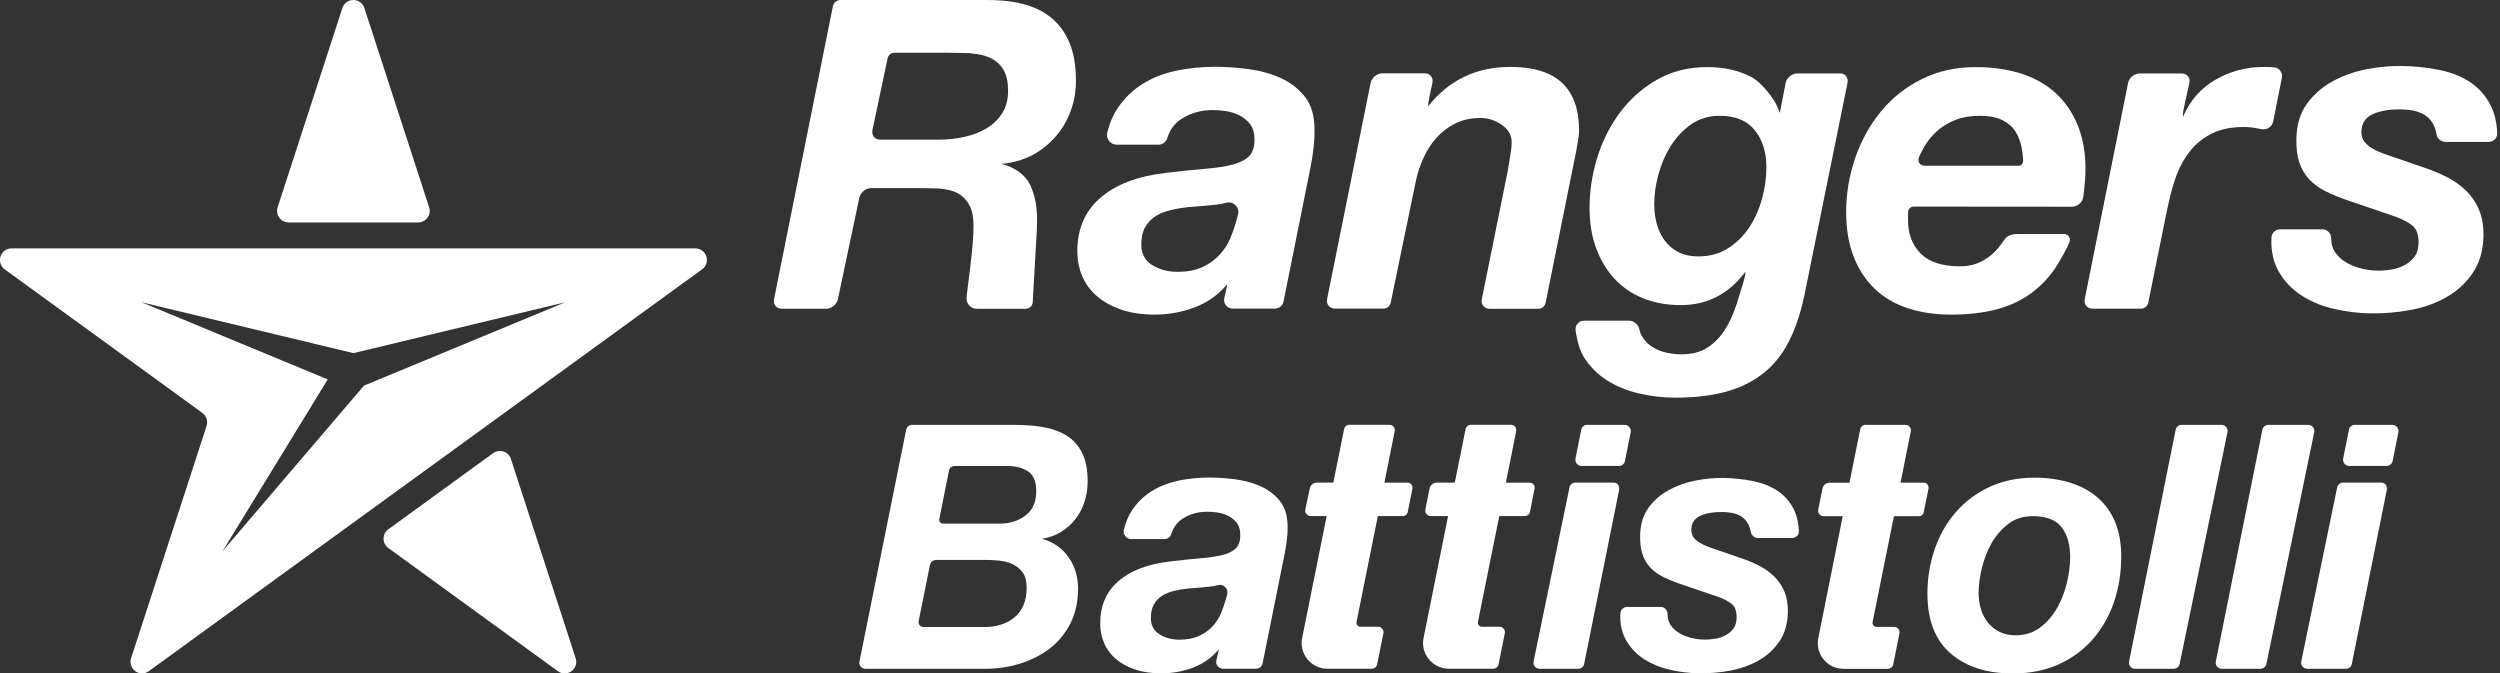
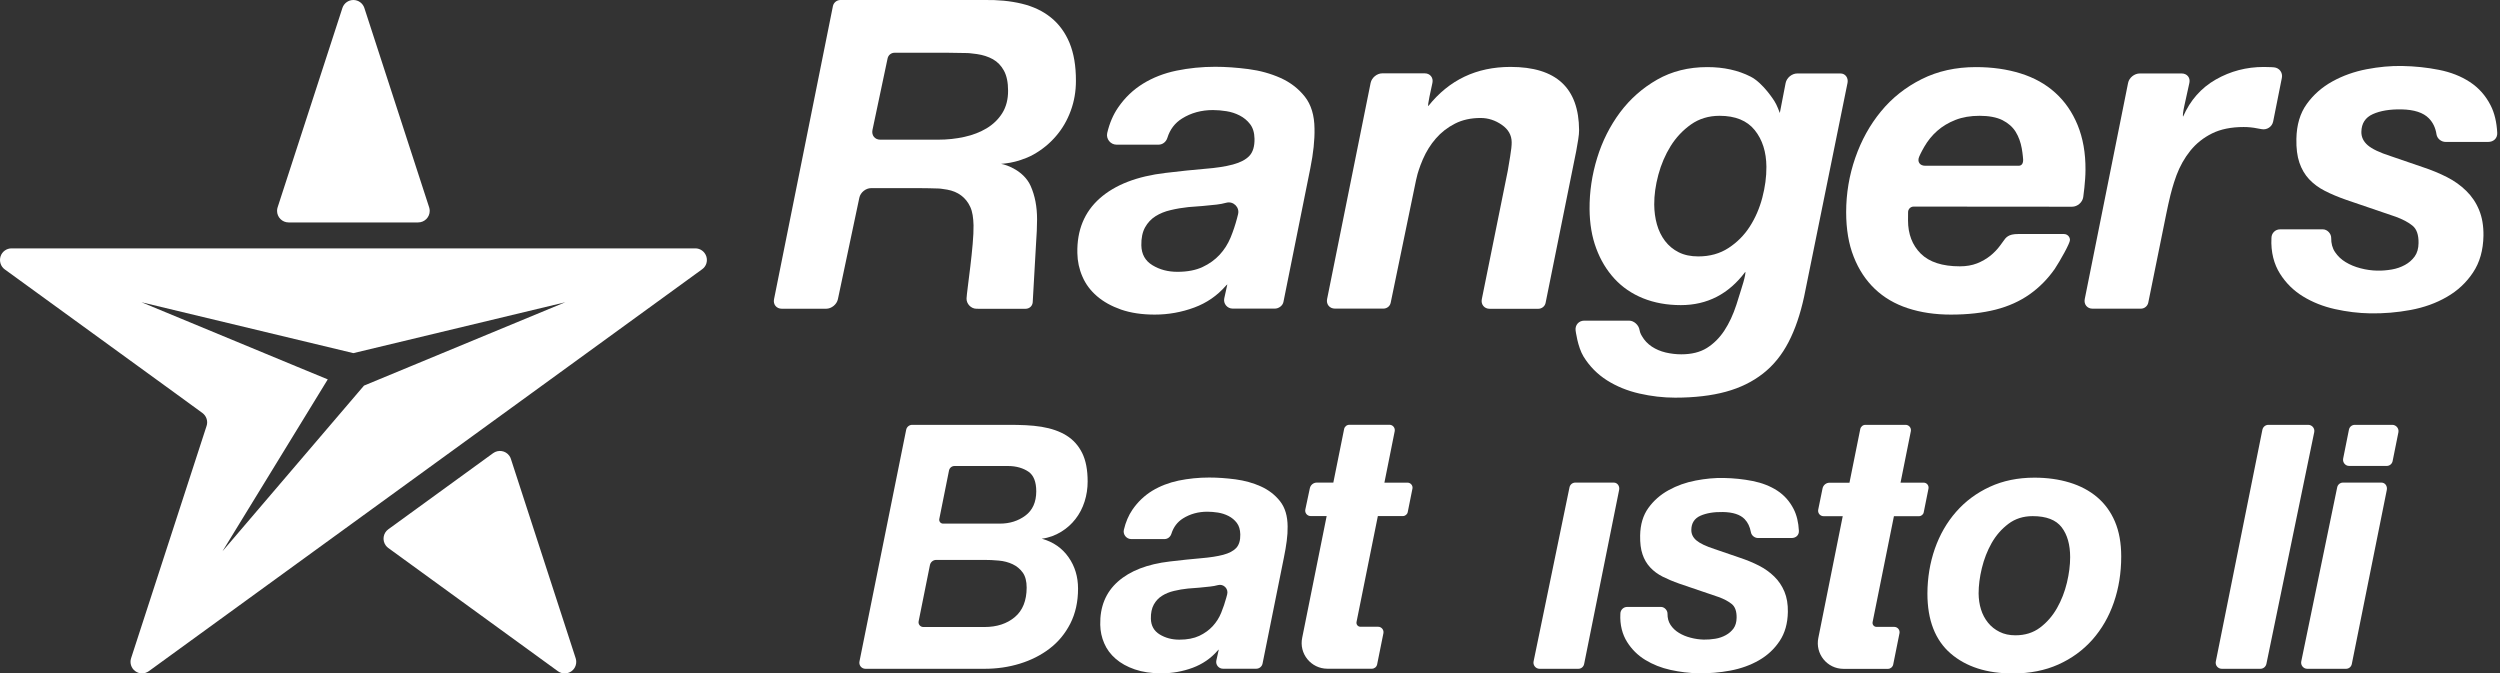
<svg xmlns="http://www.w3.org/2000/svg" width="297" height="80" viewBox="0 0 297 80" fill="none">
  <rect x="0" y="0" width="297" height="80" fill="#333333" stroke="none" />
  <g clip-path="url(#clip0_269_2667)">
    <path d="M127.768 61.658C128.242 61.05 128.605 60.354 128.849 59.583C129.094 58.813 129.212 58.02 129.212 57.205C129.212 55.82 128.998 54.694 128.56 53.812C128.123 52.931 127.501 52.242 126.694 51.738C125.879 51.234 124.893 50.894 123.723 50.701C122.553 50.508 121.241 50.471 119.782 50.471H108.366C108.025 50.471 107.729 50.709 107.655 51.049L102.106 78.578C102.01 79.03 102.351 79.452 102.817 79.452H116.967C118.434 79.452 119.826 79.252 121.152 78.844C122.478 78.437 123.656 77.844 124.693 77.052C125.723 76.266 126.545 75.274 127.153 74.081C127.76 72.888 128.072 71.503 128.072 69.933C128.072 68.525 127.701 67.28 126.953 66.214C126.205 65.139 125.145 64.376 123.76 63.999C124.627 63.888 125.39 63.591 126.057 63.184C126.723 62.776 127.294 62.273 127.768 61.658ZM120.56 73.311C119.626 74.096 118.426 74.489 116.959 74.489H109.692C109.329 74.489 109.055 74.155 109.136 73.799L110.477 67.125C110.551 66.769 110.863 66.517 111.226 66.517H116.922C117.493 66.517 118.071 66.54 118.671 66.599C119.263 66.651 119.812 66.799 120.3 67.028C120.789 67.258 121.189 67.591 121.501 68.021C121.812 68.451 121.967 69.051 121.967 69.814C121.96 71.362 121.493 72.525 120.56 73.311ZM121.819 61.25C120.967 61.887 119.952 62.206 118.789 62.206H112.04C111.744 62.206 111.529 61.939 111.589 61.65L112.744 55.887C112.811 55.583 113.078 55.361 113.396 55.361H119.737C120.767 55.361 121.582 55.627 122.19 56.042C122.797 56.465 123.108 57.242 123.108 58.383C123.101 59.657 122.671 60.613 121.819 61.25Z" fill="white" />
    <path d="M229.859 65.191C230.444 63.525 231.281 62.065 232.385 60.806C233.481 59.554 234.815 58.561 236.385 57.835C237.956 57.109 239.726 56.746 241.689 56.746C243.201 56.746 244.593 56.939 245.86 57.324C247.127 57.709 248.223 58.287 249.134 59.057C250.046 59.828 250.757 60.798 251.253 61.961C251.75 63.132 252.001 64.51 252.001 66.11C252.001 68.051 251.712 69.866 251.127 71.562C250.542 73.259 249.69 74.733 248.579 75.992C247.468 77.244 246.119 78.23 244.534 78.941C242.949 79.652 241.149 80.007 239.119 80.007C236.037 80.007 233.577 79.215 231.74 77.637C229.903 76.052 228.977 73.681 228.977 70.51C228.984 68.629 229.281 66.858 229.859 65.191ZM235.341 72.392C235.526 72.992 235.807 73.518 236.178 73.977C236.548 74.437 237.007 74.8 237.548 75.066C238.089 75.34 238.719 75.474 239.43 75.474C240.571 75.474 241.549 75.17 242.363 74.555C243.178 73.94 243.845 73.17 244.371 72.244C244.897 71.318 245.29 70.31 245.549 69.229C245.808 68.147 245.934 67.132 245.934 66.191C245.934 64.71 245.601 63.525 244.927 62.643C244.253 61.761 243.104 61.317 241.482 61.317C240.371 61.317 239.408 61.621 238.593 62.236C237.778 62.85 237.119 63.613 236.6 64.525C236.089 65.436 235.704 66.428 235.444 67.495C235.185 68.562 235.059 69.57 235.059 70.51C235.067 71.17 235.155 71.799 235.341 72.392Z" fill="white" />
-     <path d="M252.935 78.578L258.469 51.049C258.543 50.716 258.832 50.471 259.18 50.471H263.914C264.373 50.471 264.721 50.894 264.625 51.346L258.943 78.874C258.869 79.207 258.58 79.452 258.232 79.452H253.646C253.179 79.452 252.839 79.03 252.935 78.578Z" fill="white" />
    <path d="M263.24 78.578L268.773 51.049C268.847 50.716 269.136 50.471 269.485 50.471H274.218C274.678 50.471 275.026 50.894 274.929 51.346L269.247 78.874C269.173 79.207 268.884 79.452 268.536 79.452H263.951C263.484 79.452 263.143 79.03 263.24 78.578Z" fill="white" />
-     <path d="M187.166 54.479L187.855 51.035C187.921 50.709 188.21 50.471 188.544 50.471H193.003C193.463 50.471 193.818 50.908 193.729 51.353L193.04 54.783C192.974 55.109 192.685 55.353 192.344 55.353H187.884C187.425 55.361 187.077 54.924 187.166 54.479Z" fill="white" />
    <path d="M192.352 58.206L188.196 78.881C188.129 79.215 187.848 79.452 187.514 79.452H182.899C182.447 79.452 182.099 79.03 182.188 78.585L186.455 57.902C186.521 57.568 186.81 57.331 187.151 57.331H191.715C192.166 57.339 192.441 57.761 192.352 58.206Z" fill="white" />
    <path d="M278.367 54.479L279.056 51.035C279.123 50.709 279.411 50.471 279.745 50.471H284.205C284.664 50.471 285.019 50.908 284.931 51.353L284.242 54.783C284.175 55.109 283.886 55.353 283.545 55.353H279.086C278.626 55.361 278.278 54.924 278.367 54.479Z" fill="white" />
    <path d="M283.552 58.206L279.396 78.881C279.33 79.215 279.048 79.452 278.707 79.452H274.1C273.648 79.452 273.3 79.03 273.388 78.585L277.656 57.902C277.722 57.568 278.011 57.331 278.352 57.331H282.915C283.367 57.339 283.641 57.761 283.552 58.206Z" fill="white" />
    <path d="M152.066 59.539C151.466 58.783 150.703 58.198 149.784 57.783C148.866 57.368 147.858 57.094 146.777 56.946C145.688 56.805 144.651 56.731 143.65 56.731C142.399 56.731 141.184 56.857 140.021 57.094C138.857 57.339 137.813 57.746 136.879 58.309C135.953 58.88 135.168 59.628 134.531 60.554C134.072 61.228 133.731 62.021 133.516 62.939C133.383 63.495 133.82 64.043 134.398 64.043H138.331C138.724 64.043 139.043 63.784 139.161 63.413C139.413 62.613 139.872 62.006 140.546 61.584C141.391 61.057 142.354 60.791 143.436 60.791C143.836 60.791 144.258 60.828 144.702 60.895C145.147 60.969 145.562 61.102 145.954 61.302C146.34 61.502 146.666 61.769 146.932 62.117C147.199 62.465 147.332 62.917 147.347 63.487C147.362 64.199 147.199 64.732 146.866 65.095C146.532 65.451 146.014 65.725 145.317 65.91C144.621 66.095 143.747 66.228 142.695 66.317C141.643 66.406 140.406 66.532 138.983 66.703C136.309 67.014 134.25 67.814 132.805 69.095C131.36 70.377 130.664 72.088 130.709 74.229C130.723 75 130.879 75.733 131.183 76.429C131.479 77.126 131.938 77.741 132.546 78.266C133.153 78.793 133.909 79.215 134.82 79.526C135.724 79.837 136.776 79.993 137.976 79.993C139.257 79.993 140.495 79.77 141.687 79.333C142.858 78.896 143.843 78.222 144.643 77.303C144.665 77.274 144.695 77.252 144.725 77.222L144.791 77.163L144.502 78.466C144.391 78.963 144.777 79.444 145.288 79.444H149.236C149.607 79.444 149.918 79.192 149.992 78.829L152.525 66.251C152.814 64.828 152.992 63.599 152.97 62.547C152.962 61.302 152.666 60.302 152.066 59.539ZM144.073 74.385C143.643 74.851 143.102 75.244 142.473 75.54C141.835 75.837 141.05 75.992 140.109 75.992C139.228 75.992 138.443 75.785 137.768 75.37C137.094 74.955 136.746 74.333 136.724 73.51C136.709 72.829 136.828 72.266 137.072 71.822C137.317 71.377 137.65 71.029 138.057 70.777C138.465 70.518 138.939 70.325 139.48 70.199C140.021 70.066 140.576 69.977 141.139 69.918C142.021 69.858 142.902 69.784 143.784 69.68C144.095 69.644 144.399 69.592 144.695 69.51C145.354 69.332 145.962 69.94 145.791 70.599L145.688 70.992C145.525 71.592 145.325 72.192 145.08 72.792C144.843 73.377 144.502 73.918 144.073 74.385Z" fill="white" />
    <path d="M228.533 57.339H225.784L227.007 51.234C227.088 50.842 226.792 50.471 226.384 50.471H221.614C221.31 50.471 221.065 50.679 220.999 50.975L219.717 57.346H217.354C216.947 57.346 216.598 57.628 216.517 58.028L216.006 60.539C215.917 60.947 216.228 61.324 216.643 61.324H218.917L216.021 75.77C215.62 77.674 217.065 79.459 219.006 79.459H224.288C224.584 79.459 224.844 79.252 224.91 78.956L225.658 75.237C225.74 74.844 225.436 74.474 225.036 74.474H222.932C222.629 74.474 222.406 74.2 222.466 73.903L224.999 61.324H227.97C228.244 61.324 228.488 61.132 228.54 60.858L229.103 58.05C229.177 57.679 228.903 57.339 228.533 57.339Z" fill="white" />
    <path d="M167.216 57.339H164.467L165.69 51.234C165.771 50.842 165.475 50.464 165.075 50.464H160.304C160 50.464 159.741 50.679 159.682 50.968L158.4 57.331H156.444C156.037 57.331 155.689 57.613 155.607 58.013L155.074 60.524C154.985 60.932 155.296 61.309 155.711 61.309H157.607L154.703 75.755C154.296 77.659 155.755 79.444 157.696 79.444H158.237H159.341H162.978C163.275 79.444 163.534 79.237 163.6 78.948L164.349 75.229C164.43 74.837 164.126 74.459 163.726 74.459H161.623C161.319 74.459 161.097 74.185 161.156 73.888L163.689 61.309H166.66C166.934 61.309 167.179 61.117 167.238 60.843L167.801 58.035C167.868 57.687 167.586 57.339 167.216 57.339Z" fill="white" />
-     <path d="M181.721 57.339H178.898L180.121 51.234C180.202 50.842 179.906 50.464 179.506 50.464H174.735C174.431 50.464 174.172 50.679 174.113 50.968L172.831 57.331H170.705C170.298 57.331 169.92 57.613 169.838 58.013L169.335 60.524C169.246 60.932 169.557 61.309 169.972 61.309H172.031L169.127 75.755C168.72 77.659 170.179 79.444 172.12 79.444H172.661H173.765H177.402C177.698 79.444 177.958 79.237 178.024 78.948L178.773 75.229C178.854 74.837 178.55 74.459 178.15 74.459H176.046C175.743 74.459 175.52 74.185 175.58 73.888L178.113 61.309H181.158C181.432 61.309 181.699 61.117 181.758 60.843L182.306 58.035C182.38 57.687 182.099 57.339 181.721 57.339Z" fill="white" />
    <path d="M207.257 61.665C206.738 61.132 205.879 60.85 204.686 60.828C203.605 60.806 202.708 60.961 202.004 61.272C201.301 61.591 200.938 62.147 200.93 62.947C200.923 63.436 201.123 63.85 201.53 64.199C201.938 64.547 202.649 64.888 203.671 65.221L206.694 66.258C207.516 66.532 208.272 66.843 208.968 67.199C209.657 67.555 210.264 67.984 210.783 68.495C211.302 68.999 211.702 69.599 211.991 70.288C212.279 70.977 212.413 71.777 212.398 72.688C212.376 74.059 212.05 75.214 211.42 76.155C210.79 77.103 209.968 77.867 208.961 78.444C207.953 79.022 206.82 79.43 205.56 79.667C204.301 79.904 203.027 80.007 201.745 79.985C200.664 79.963 199.567 79.83 198.456 79.585C197.345 79.341 196.352 78.941 195.463 78.4C194.574 77.859 193.856 77.148 193.3 76.266C192.744 75.385 192.426 74.244 192.5 72.91C192.5 72.466 192.863 72.103 193.3 72.103H193.404H197.337C197.737 72.11 198.108 72.503 198.1 72.91C198.093 73.422 198.212 73.866 198.463 74.244C198.715 74.622 199.041 74.933 199.456 75.185C199.864 75.437 200.33 75.629 200.856 75.763C201.382 75.903 201.901 75.97 202.412 75.985C202.864 75.992 203.323 75.955 203.782 75.881C204.242 75.807 204.657 75.659 205.034 75.451C205.412 75.244 205.709 74.977 205.946 74.659C206.175 74.333 206.301 73.918 206.309 73.399C206.323 72.629 206.131 72.081 205.738 71.762C205.346 71.444 204.82 71.162 204.168 70.925L199.53 69.347C198.767 69.081 198.093 68.792 197.515 68.503C196.937 68.206 196.441 67.843 196.041 67.406C195.634 66.969 195.33 66.451 195.13 65.851C194.922 65.251 194.833 64.502 194.848 63.621C194.87 62.309 195.196 61.221 195.826 60.346C196.456 59.472 197.256 58.769 198.241 58.228C199.219 57.687 200.286 57.309 201.449 57.087C202.605 56.865 203.716 56.761 204.768 56.783C205.968 56.805 207.116 56.924 208.227 57.146C209.331 57.368 210.302 57.746 211.139 58.287C211.968 58.828 212.62 59.561 213.087 60.48C213.45 61.191 213.657 62.05 213.709 63.065C213.731 63.576 213.361 63.91 212.85 63.917H208.857C208.457 63.917 208.072 63.621 208.005 63.213C207.886 62.576 207.642 62.065 207.257 61.665Z" fill="white" />
    <path d="M155.015 11.483C154.259 10.527 153.296 9.786 152.126 9.26C150.963 8.742 149.688 8.386 148.318 8.208C146.94 8.03 145.621 7.934 144.362 7.934C142.777 7.934 141.243 8.09 139.769 8.393C138.295 8.697 136.969 9.216 135.798 9.934C134.62 10.66 133.628 11.608 132.828 12.779C132.242 13.631 131.813 14.631 131.539 15.794C131.376 16.498 131.924 17.187 132.65 17.187H137.628C138.124 17.187 138.532 16.853 138.68 16.387C138.991 15.379 139.576 14.609 140.436 14.075C141.502 13.409 142.725 13.075 144.095 13.075C144.599 13.075 145.132 13.12 145.695 13.209C146.258 13.297 146.784 13.468 147.273 13.72C147.762 13.972 148.177 14.312 148.511 14.749C148.844 15.179 149.022 15.757 149.036 16.483C149.051 17.387 148.851 18.061 148.429 18.513C148.007 18.965 147.355 19.305 146.473 19.543C145.592 19.78 144.488 19.95 143.154 20.054C141.821 20.165 140.258 20.328 138.458 20.543C135.072 20.943 132.472 21.95 130.642 23.573C128.82 25.195 127.931 27.358 127.99 30.07C128.005 31.04 128.205 31.973 128.59 32.855C128.968 33.744 129.546 34.514 130.316 35.181C131.087 35.848 132.05 36.381 133.191 36.781C134.331 37.174 135.665 37.374 137.184 37.374C138.806 37.374 140.369 37.092 141.873 36.537C143.354 35.989 144.599 35.129 145.614 33.966C145.644 33.929 145.681 33.892 145.718 33.862L145.807 33.788L145.444 35.433C145.303 36.063 145.792 36.663 146.444 36.663H151.444C151.911 36.663 152.385 36.322 152.474 35.863L155.667 19.987C156.03 18.187 156.193 16.609 156.163 15.275C156.148 13.712 155.77 12.438 155.015 11.483ZM144.895 30.262C144.347 30.855 143.673 31.344 142.866 31.721C142.065 32.099 141.065 32.292 139.873 32.292C138.754 32.292 137.769 32.033 136.909 31.507C136.05 30.988 135.613 30.195 135.591 29.151C135.576 28.284 135.724 27.573 136.035 27.01C136.346 26.454 136.761 26.01 137.28 25.684C137.798 25.358 138.398 25.113 139.08 24.958C139.762 24.795 140.465 24.676 141.184 24.602C142.303 24.528 143.414 24.432 144.532 24.306C144.925 24.262 145.31 24.187 145.688 24.084C146.518 23.861 147.296 24.625 147.081 25.454L146.955 25.951C146.755 26.706 146.503 27.469 146.192 28.225C145.873 28.988 145.444 29.669 144.895 30.262Z" fill="white" />
    <path d="M127.057 5.089C126.545 3.86 125.805 2.852 124.849 2.082C123.893 1.311 122.738 0.763 121.382 0.437C120.026 0.111 118.53 -0.03 116.885 7.12253e-05H99.847C99.417 7.12253e-05 99.039 0.304 98.95 0.726L91.957 35.537C91.824 36.166 92.239 36.678 92.883 36.678H98.143C98.78 36.678 99.41 36.166 99.543 35.544L102.091 23.484C102.225 22.861 102.854 22.35 103.491 22.35H109.203C109.84 22.35 110.885 22.372 111.522 22.395C111.522 22.395 111.87 22.41 112.522 22.528C113.174 22.647 113.729 22.876 114.189 23.224C114.648 23.565 115.011 24.024 115.27 24.587C115.53 25.151 115.633 25.877 115.656 26.773C115.707 29.136 114.87 34.5 114.826 35.448C114.796 36.078 115.352 36.678 115.996 36.678L116.382 36.685H121.819C122.286 36.685 122.649 36.366 122.686 35.914L123.078 29.01C123.16 27.862 123.204 26.877 123.204 26.054C123.204 24.58 122.96 23.247 122.434 22.076C121.634 20.306 119.634 19.58 118.923 19.468C118.923 19.468 119.849 19.402 120.53 19.217C120.53 19.217 121.76 18.935 122.79 18.35C123.819 17.772 124.708 17.039 125.456 16.165C126.212 15.29 126.79 14.29 127.205 13.157C127.62 12.031 127.82 10.845 127.82 9.616C127.827 7.83 127.568 6.327 127.057 5.089ZM119.071 13.438C118.611 14.172 117.989 14.772 117.219 15.239C116.448 15.698 115.567 16.046 114.574 16.261C113.581 16.483 112.537 16.594 111.44 16.594H104.573C103.936 16.594 103.521 16.083 103.647 15.453L105.447 6.934C105.529 6.549 105.869 6.267 106.269 6.267H112.64C113.278 6.267 114.322 6.282 114.959 6.304C114.959 6.304 115.337 6.319 116.056 6.423C116.774 6.527 117.411 6.734 117.959 7.038C118.508 7.349 118.945 7.801 119.271 8.401C119.597 9.001 119.76 9.794 119.76 10.786C119.767 11.786 119.53 12.705 119.071 13.438Z" fill="white" />
    <path d="M183.617 35.981C183.536 36.396 183.158 36.685 182.736 36.685H176.972C176.335 36.685 175.913 36.166 176.039 35.544L179.121 20.298C179.187 19.869 179.284 19.291 179.41 18.565C179.528 17.846 179.595 17.283 179.587 16.89C179.58 16.061 179.195 15.372 178.417 14.831C177.639 14.29 176.795 14.016 175.898 14.016C174.742 14.016 173.728 14.238 172.846 14.69C171.964 15.142 171.209 15.727 170.587 16.446C169.957 17.165 169.438 17.994 169.031 18.935C168.623 19.876 168.401 20.683 168.401 20.683L168.223 21.417L165.216 35.959C165.134 36.381 164.764 36.663 164.342 36.663H158.593C157.956 36.663 157.534 36.152 157.659 35.529L162.83 9.853C162.956 9.231 163.579 8.712 164.223 8.712H169.253C169.89 8.712 170.305 9.223 170.172 9.845L169.824 11.468C169.69 12.09 169.624 12.601 169.683 12.601C172.15 9.497 175.402 7.949 179.447 7.949C184.892 7.949 187.566 10.453 187.596 15.461C187.596 15.75 187.566 16.12 187.492 16.572C187.425 17.024 187.344 17.483 187.255 17.95L183.617 35.981Z" fill="white" />
    <path d="M218.65 8.727H213.516C212.879 8.727 212.257 9.238 212.131 9.868L211.442 13.424C211.442 13.424 211.101 12.46 210.798 12.009C210.798 12.009 209.464 9.86 207.975 9.105C206.494 8.349 204.775 7.971 202.834 7.971C200.597 7.971 198.611 8.468 196.87 9.46C195.13 10.453 193.663 11.749 192.463 13.35C191.27 14.957 190.359 16.757 189.744 18.757C189.129 20.758 188.825 22.787 188.84 24.839C188.855 26.573 189.114 28.129 189.633 29.514C190.144 30.899 190.87 32.099 191.796 33.107C192.722 34.114 193.855 34.892 195.189 35.433C196.53 35.974 198.026 36.248 199.686 36.248C202.819 36.248 205.375 34.929 207.338 32.299C207.397 32.359 207.294 32.907 207.116 33.522C207.116 33.522 206.671 35.003 206.286 36.196C205.901 37.381 205.419 38.411 204.849 39.278C204.279 40.145 203.59 40.826 202.782 41.337C201.975 41.841 200.96 42.093 199.73 42.093C199.115 42.093 198.5 42.019 197.885 41.878C197.271 41.73 196.722 41.5 196.233 41.174C195.744 40.848 195.352 40.434 195.063 39.93C195.063 39.93 194.833 39.596 194.774 39.189C194.685 38.626 194.122 38.093 193.544 38.093H188.203C187.566 38.093 187.107 38.611 187.181 39.248C187.181 39.248 187.418 41.211 188.129 42.367C188.84 43.515 189.766 44.456 190.907 45.182C192.048 45.901 193.329 46.427 194.759 46.753C196.182 47.078 197.604 47.242 199.011 47.242C201.315 47.242 203.323 47.004 205.034 46.538C206.745 46.071 208.212 45.345 209.449 44.375C210.687 43.404 211.694 42.16 212.479 40.641C213.265 39.13 213.879 37.322 214.331 35.233L219.48 9.875L219.487 9.838C219.599 9.26 219.236 8.727 218.65 8.727ZM209.361 23.491C209.027 24.75 208.531 25.899 207.871 26.921C207.212 27.951 206.368 28.795 205.345 29.462C204.323 30.129 203.13 30.462 201.76 30.462C200.856 30.462 200.086 30.299 199.434 29.973C198.782 29.647 198.241 29.195 197.804 28.625C197.367 28.047 197.048 27.388 196.841 26.654C196.633 25.914 196.53 25.128 196.522 24.306C196.515 23.187 196.678 22.009 197.011 20.765C197.345 19.52 197.834 18.387 198.471 17.357C199.115 16.328 199.915 15.476 200.886 14.787C201.856 14.105 202.99 13.757 204.286 13.757C206.16 13.757 207.553 14.327 208.464 15.461C209.375 16.594 209.835 18.046 209.849 19.817C209.857 21.002 209.694 22.224 209.361 23.491Z" fill="white" />
    <path d="M246.823 14.861C246.193 13.327 245.312 12.053 244.171 11.023C243.038 9.994 241.667 9.231 240.059 8.727C238.452 8.223 236.681 7.971 234.733 7.971C232.355 7.971 230.207 8.445 228.295 9.401C226.384 10.357 224.769 11.638 223.458 13.238C222.139 14.838 221.124 16.683 220.406 18.75C219.687 20.824 219.324 22.98 219.324 25.21C219.324 27.225 219.621 28.995 220.221 30.507C220.813 32.018 221.65 33.292 222.732 34.322C223.814 35.352 225.117 36.114 226.651 36.618C228.184 37.122 229.888 37.374 231.762 37.374C233.777 37.374 235.555 37.174 237.089 36.781C238.622 36.389 239.963 35.781 241.119 34.966C242.274 34.151 243.282 33.129 244.112 31.936C244.734 30.995 245.912 28.907 245.912 28.514C245.912 28.121 245.593 27.803 245.201 27.803H239.734C238.585 27.803 238.304 28.203 237.97 28.684L237.63 29.151C237.289 29.618 236.889 30.032 236.437 30.395C235.985 30.751 235.466 31.055 234.866 31.292C234.274 31.521 233.592 31.64 232.837 31.64C230.747 31.64 229.199 31.136 228.184 30.129C227.177 29.121 226.673 27.803 226.673 26.18L226.68 25.202C226.68 24.839 226.977 24.543 227.34 24.543L246.164 24.558C246.801 24.558 247.401 24.039 247.49 23.41C247.49 23.41 247.756 21.55 247.756 20.18C247.771 18.172 247.453 16.402 246.823 14.861ZM239.815 19.691H228.71C228.073 19.691 227.747 19.217 227.992 18.631C227.992 18.631 228.184 18.157 228.607 17.431C229.021 16.713 229.533 16.083 230.147 15.542C230.762 15.002 231.481 14.572 232.311 14.246C233.14 13.92 234.096 13.757 235.178 13.757C236.259 13.757 237.193 13.927 237.881 14.268C238.563 14.616 239.089 15.068 239.452 15.646C239.815 16.224 240.059 16.92 240.185 17.624C240.311 18.328 240.348 18.95 240.348 18.95C240.363 19.402 240.193 19.691 239.815 19.691Z" fill="white" />
    <path d="M247.668 35.529L252.816 9.853C252.942 9.23 253.565 8.727 254.209 8.727H259.18C259.817 8.727 260.232 9.223 260.099 9.845L259.491 12.609C259.35 13.231 259.291 13.794 259.35 13.853C260.202 11.905 261.499 10.438 263.24 9.445C264.98 8.453 266.877 7.956 268.936 7.956C269.729 7.956 270.159 8.001 270.159 8.001C270.796 8.067 271.211 8.63 271.085 9.253L270.055 14.416C269.936 15.053 269.314 15.468 268.677 15.342L268.173 15.253C267.633 15.142 267.092 15.09 266.551 15.09C265.077 15.09 263.825 15.342 262.802 15.846C261.78 16.35 260.913 17.039 260.217 17.898C259.521 18.765 258.965 19.75 258.558 20.846C258.15 21.943 257.854 23.15 257.854 23.15C257.698 23.773 257.476 24.788 257.35 25.417L255.217 35.944C255.135 36.359 254.765 36.67 254.335 36.67H248.601C247.964 36.678 247.542 36.159 247.668 35.529Z" fill="white" />
    <path d="M288.546 14.053C287.886 13.379 286.805 13.024 285.286 12.994C283.916 12.972 282.782 13.157 281.893 13.557C281.004 13.957 280.545 14.661 280.53 15.668C280.523 16.283 280.775 16.809 281.286 17.253C281.797 17.698 282.708 18.128 283.997 18.543L287.82 19.854C288.857 20.195 289.82 20.595 290.694 21.039C291.568 21.483 292.339 22.032 292.991 22.676C293.65 23.321 294.161 24.076 294.517 24.951C294.88 25.825 295.05 26.84 295.035 27.995C295.006 29.729 294.591 31.188 293.791 32.381C292.991 33.581 291.961 34.544 290.679 35.277C289.405 36.018 287.968 36.529 286.375 36.826C284.782 37.122 283.175 37.255 281.553 37.226C280.182 37.203 278.797 37.033 277.397 36.722C275.996 36.411 274.73 35.907 273.604 35.218C272.478 34.529 271.566 33.633 270.863 32.514C270.159 31.403 269.759 29.958 269.848 28.269C269.848 27.706 270.3 27.247 270.863 27.247H270.996H275.974C276.485 27.254 276.952 27.758 276.945 28.262C276.937 28.914 277.085 29.477 277.404 29.951C277.723 30.425 278.137 30.825 278.656 31.136C279.174 31.455 279.767 31.699 280.426 31.87C281.093 32.047 281.745 32.136 282.397 32.151C282.975 32.166 283.553 32.114 284.131 32.018C284.708 31.922 285.234 31.736 285.708 31.477C286.183 31.218 286.568 30.877 286.864 30.47C287.16 30.055 287.316 29.529 287.323 28.877C287.338 27.899 287.101 27.21 286.605 26.81C286.108 26.402 285.442 26.054 284.619 25.751L278.752 23.75C277.782 23.41 276.93 23.054 276.196 22.676C275.463 22.306 274.841 21.839 274.322 21.291C273.811 20.743 273.426 20.083 273.167 19.32C272.907 18.557 272.789 17.616 272.811 16.498C272.841 14.838 273.248 13.453 274.048 12.349C274.841 11.245 275.863 10.349 277.1 9.668C278.337 8.986 279.693 8.505 281.16 8.223C282.627 7.942 284.027 7.816 285.36 7.838C286.879 7.867 288.331 8.016 289.738 8.297C291.139 8.571 292.368 9.053 293.42 9.742C294.472 10.431 295.295 11.357 295.887 12.52C296.346 13.416 296.606 14.512 296.672 15.787C296.702 16.431 296.235 16.861 295.591 16.861H290.539C290.027 16.861 289.546 16.483 289.457 15.972C289.346 15.194 289.035 14.55 288.546 14.053Z" fill="white" />
    <path d="M40.678 0.948C40.856 0.4 41.375 0 41.982 0C42.59 0 43.108 0.4 43.286 0.948L50.983 24.632C51.027 24.765 51.05 24.906 51.05 25.054C51.05 25.81 50.435 26.425 49.672 26.425H34.285C33.529 26.425 32.915 25.81 32.915 25.054C32.915 24.906 32.937 24.765 32.981 24.632L40.678 0.948Z" fill="white" />
    <path d="M68.392 78.207C68.57 78.755 68.384 79.385 67.895 79.741C67.399 80.096 66.747 80.082 66.28 79.741L46.13 65.102C46.019 65.021 45.916 64.917 45.827 64.799C45.382 64.184 45.516 63.325 46.13 62.88L58.583 53.835C59.198 53.39 60.058 53.524 60.502 54.138C60.591 54.257 60.658 54.39 60.695 54.524L68.392 78.207Z" fill="white" />
    <path d="M83.912 30.462C83.719 29.884 83.193 29.506 82.608 29.506H1.371C0.793 29.506 0.252 29.877 0.067 30.455C-0.118 31.032 0.089 31.662 0.563 32.003L20.713 46.634L24.047 49.064C24.276 49.234 24.454 49.471 24.543 49.753C24.588 49.886 24.61 50.027 24.61 50.175C24.61 50.323 24.588 50.464 24.543 50.597L23.269 54.516L15.572 78.2C15.394 78.748 15.579 79.378 16.068 79.733C16.572 80.096 17.194 80.082 17.683 79.733L37.833 65.095L63.265 46.627L83.415 31.988C83.889 31.655 84.097 31.04 83.912 30.462ZM43.241 45.812L26.432 65.488L38.937 45.071L35.278 43.56L16.809 35.907L41.982 41.952L67.154 35.907L43.241 45.812Z" fill="white" />
  </g>
  <defs>
    <clipPath id="clip0_269_2667">
      <rect width="296.672" height="80" fill="white" />
    </clipPath>
  </defs>
</svg>